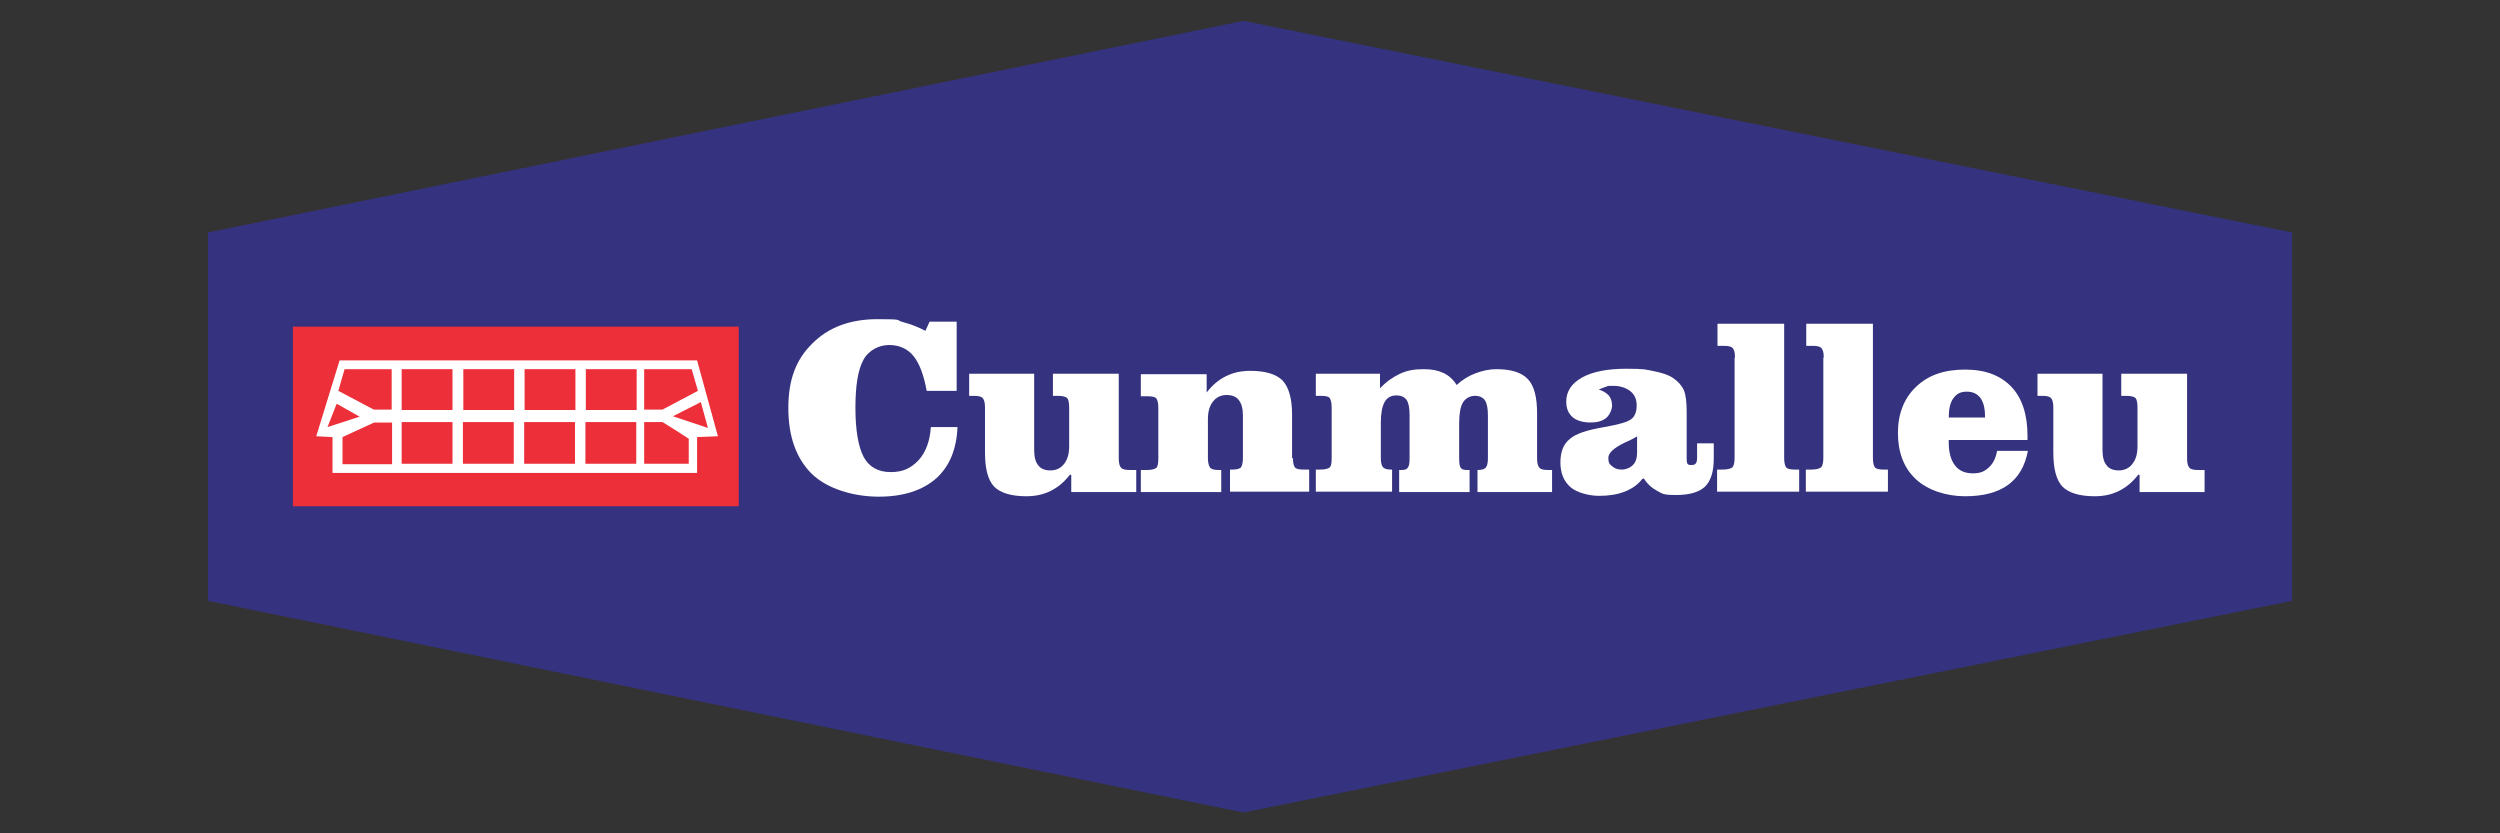
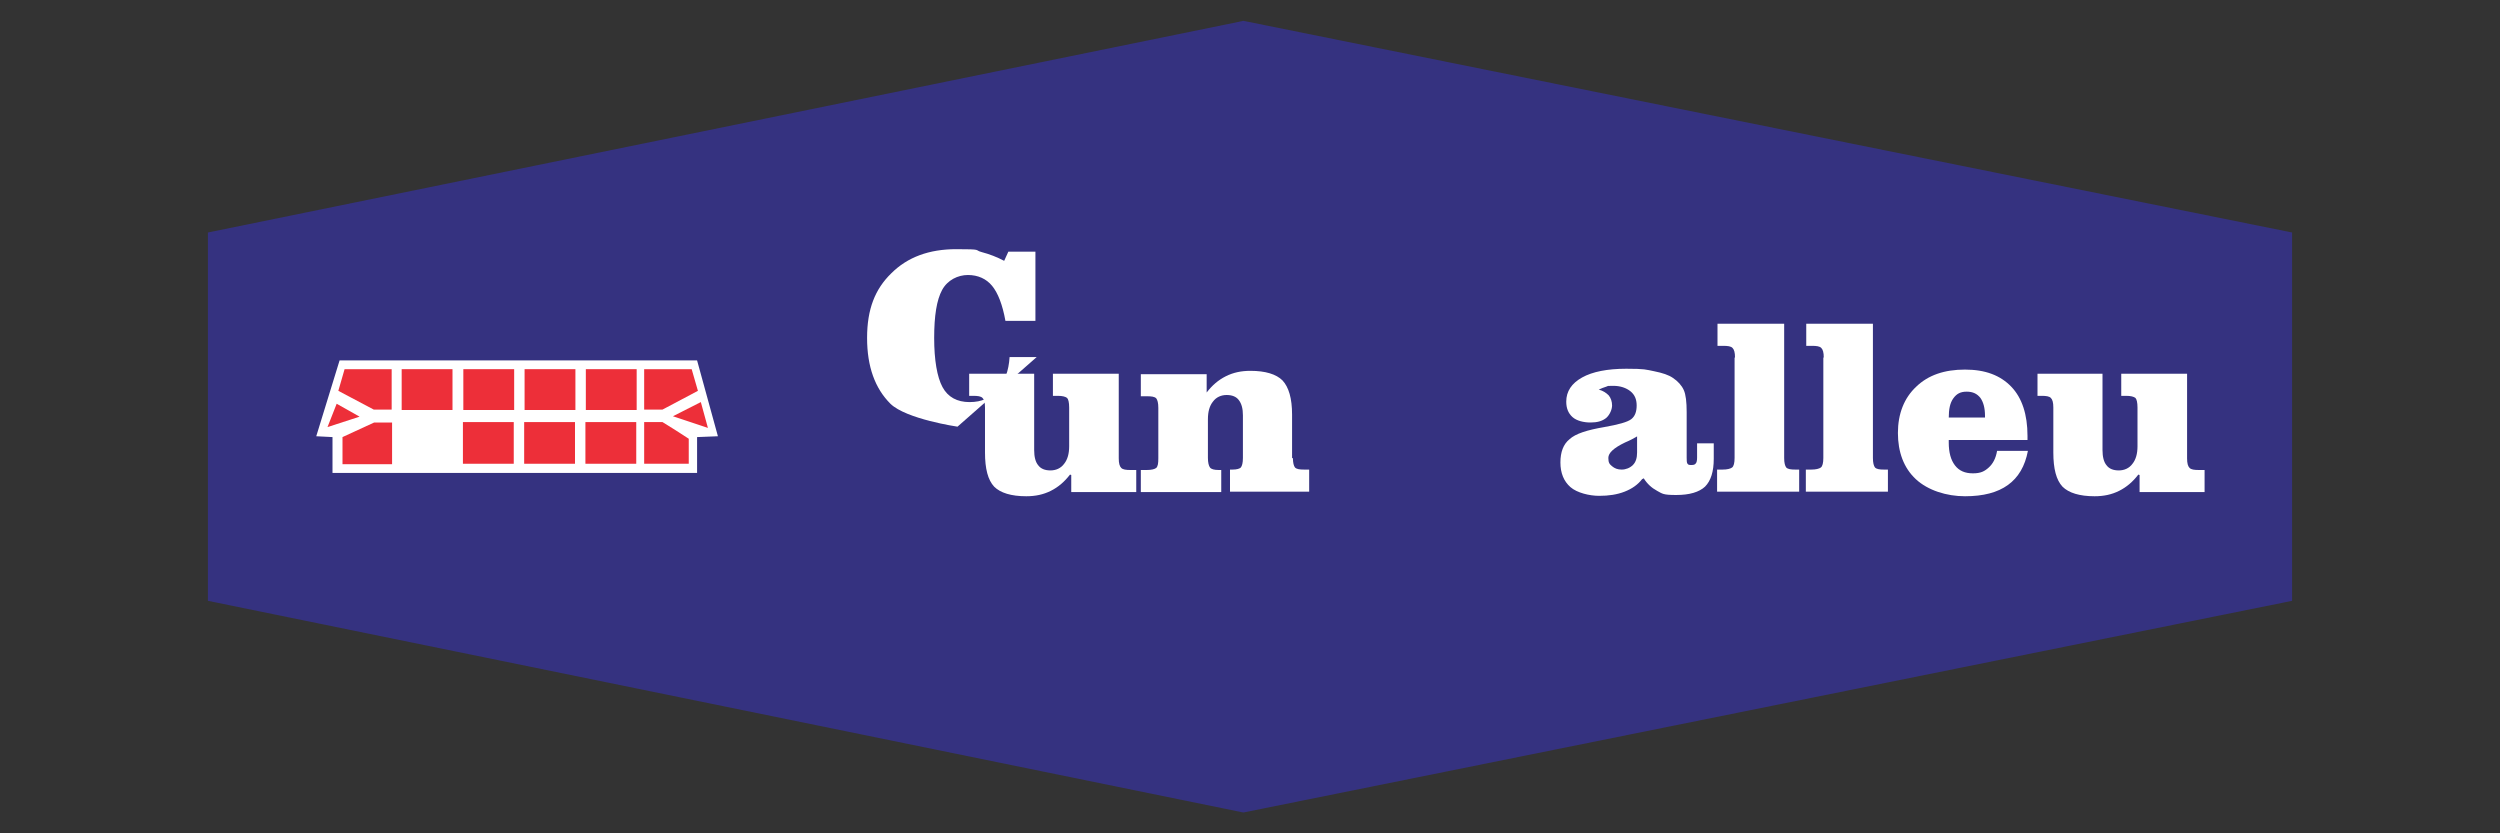
<svg xmlns="http://www.w3.org/2000/svg" version="1.1" viewBox="0 0 600 200">
  <rect x="0" y="0" width="600" height="200" fill="#333333" stroke="none" />
  <defs>
    <style>
      .cls-1 {
        fill: #fff;
      }

      .cls-2 {
        fill: #353280;
        fill-rule: evenodd;
      }

      .cls-3 {
        fill: #ed2f39;
      }
    </style>
  </defs>
  <g>
    <g id="Layer_1">
      <g>
        <polygon class="cls-2" points="297.5 5.2 298.4 5 550.1 55.8 550.1 144.2 298.4 195 49.9 144.2 49.9 55.8 297.5 5.2" />
        <g>
-           <rect class="cls-3" x="70.3" y="78.4" width="107" height="43.1" />
          <polygon class="cls-1" points="79.8 113.5 167.3 113.5 167.3 104.9 172.3 104.7 167.3 86.5 81.5 86.5 75.9 104.7 79.8 104.9 79.8 113.5" />
          <rect class="cls-3" x="96.4" y="88.6" width="12.2" height="9.8" />
          <rect class="cls-3" x="111.2" y="88.6" width="12.2" height="9.8" />
          <rect class="cls-3" x="125.9" y="88.6" width="12.2" height="9.8" />
          <rect class="cls-3" x="140.6" y="88.6" width="12.2" height="9.8" />
          <polygon class="cls-3" points="154.6 98.3 159 98.3 167.5 93.8 166 88.6 154.6 88.6 154.6 98.3" />
          <polygon class="cls-3" points="94 98.3 89.7 98.3 81.2 93.8 82.7 88.6 94 88.6 94 98.3" />
          <polygon class="cls-3" points="82.2 111.4 94.1 111.4 94.1 101.4 89.8 101.4 82.2 104.9 82.2 111.4" />
-           <rect class="cls-3" x="96.4" y="101.3" width="12.2" height="10" />
          <rect class="cls-3" x="111.1" y="101.3" width="12.2" height="10" />
          <rect class="cls-3" x="125.8" y="101.3" width="12.2" height="10" />
          <rect class="cls-3" x="140.5" y="101.3" width="12.2" height="10" />
          <path class="cls-3" d="M154.6,101.3h4.4c2.1,1.3,4.2,2.6,6.3,4,0,2,0,4,0,6-3.6,0-7.1,0-10.7,0v-10Z" />
          <polygon class="cls-3" points="168.2 96.5 169.9 102.7 161.5 99.9 168.2 96.5" />
          <polygon class="cls-3" points="80.8 96.9 78.6 102.5 86.3 100 80.8 96.9" />
        </g>
        <g>
-           <path class="cls-1" d="M229.8,102.4c-.2,5.4-1.9,9.5-5.1,12.4-3.3,2.9-7.9,4.4-13.8,4.4s-12.3-1.8-16.1-5.5c-3.7-3.7-5.6-8.9-5.6-15.8s1.9-11.7,5.8-15.5c3.9-3.9,9.1-5.8,15.6-5.8s4.2.2,6.1.7c1.9.5,3.7,1.2,5.4,2.1l1-2.2h6.5v16.6h-7.2c-.7-3.9-1.8-6.7-3.2-8.4-1.4-1.7-3.4-2.6-5.8-2.6s-4.9,1.2-6.2,3.6c-1.3,2.4-1.9,6.2-1.9,11.5s.7,9.4,2,11.8c1.3,2.4,3.5,3.6,6.5,3.6s4.9-1,6.7-2.9c1.7-1.9,2.7-4.6,2.9-7.9h6.5Z" />
+           <path class="cls-1" d="M229.8,102.4s-12.3-1.8-16.1-5.5c-3.7-3.7-5.6-8.9-5.6-15.8s1.9-11.7,5.8-15.5c3.9-3.9,9.1-5.8,15.6-5.8s4.2.2,6.1.7c1.9.5,3.7,1.2,5.4,2.1l1-2.2h6.5v16.6h-7.2c-.7-3.9-1.8-6.7-3.2-8.4-1.4-1.7-3.4-2.6-5.8-2.6s-4.9,1.2-6.2,3.6c-1.3,2.4-1.9,6.2-1.9,11.5s.7,9.4,2,11.8c1.3,2.4,3.5,3.6,6.5,3.6s4.9-1,6.7-2.9c1.7-1.9,2.7-4.6,2.9-7.9h6.5Z" />
          <path class="cls-1" d="M256.8,113.9c-1.3,1.7-2.8,3-4.6,3.9-1.8.9-3.7,1.3-5.9,1.3-3.6,0-6.2-.8-7.7-2.3-1.5-1.6-2.2-4.3-2.2-8.2v-10.8c0-1.2-.2-1.9-.6-2.3-.4-.4-1.1-.5-2.3-.5h-.9v-5.3h15.6v18.3c0,1.6.3,2.9,1,3.7.6.8,1.6,1.2,2.9,1.2s2.5-.5,3.3-1.6c.8-1,1.2-2.4,1.2-4.2v-9.3c0-1.2-.2-2-.5-2.3-.4-.3-1.1-.5-2.2-.5h-1.2v-5.3h15.8v20.3c0,1.2.2,1.9.6,2.3.4.4,1.1.5,2.3.5h1.3v5.3h-15.6v-4.1Z" />
          <path class="cls-1" d="M310.3,109.9c0,1.2.2,1.9.5,2.3.4.4,1.1.5,2.2.5h1.2v5.3h-19v-5.3h.6c1,0,1.7-.2,2-.5.3-.4.5-1.1.5-2.3v-10.2c0-1.6-.3-2.8-1-3.7-.6-.8-1.6-1.2-2.9-1.2s-2.5.5-3.3,1.6c-.8,1-1.2,2.4-1.2,4.2v9.3c0,1.1.2,1.9.5,2.3s1,.6,2.1.6h.6v5.3h-19.3v-5.3h1.4c1.2,0,1.9-.2,2.3-.5.4-.4.5-1.1.5-2.3v-12.1c0-1.2-.2-1.9-.5-2.3-.4-.4-1.1-.5-2.3-.5h-1.4v-5.3h15.8v4.4c1.3-1.7,2.8-3,4.6-3.9,1.8-.9,3.7-1.3,5.9-1.3,3.6,0,6.2.8,7.7,2.3,1.5,1.6,2.3,4.3,2.3,8.2v10.5Z" />
-           <path class="cls-1" d="M331.2,93.2c1.5-1.6,3.1-2.7,4.8-3.5s3.5-1.1,5.6-1.1,3.5.3,4.8.9c1.3.6,2.4,1.6,3.2,2.9,1.4-1.3,2.9-2.2,4.5-2.8s3.3-1,5-1c3.6,0,6.1.8,7.6,2.4,1.5,1.6,2.2,4.3,2.2,8.2v10.8c0,1.2.2,1.9.6,2.3.4.4,1.1.5,2.3.5h.7v5.3h-17.9v-5.3c1,0,1.7-.2,2-.6.3-.3.5-1.1.5-2.2v-10.2c0-1.7-.2-2.9-.7-3.7-.5-.7-1.3-1.1-2.4-1.1s-2.2.5-2.9,1.6c-.6,1-.9,2.7-.9,4.9v8.5c0,1.2.1,1.9.4,2.3.3.4.8.5,1.5.5h.6v5.3h-16.9v-5.3h.6c.8,0,1.3-.2,1.5-.6.3-.4.4-1.1.4-2.3v-10.2c0-1.7-.2-2.9-.7-3.7-.5-.7-1.3-1.1-2.5-1.1s-2.2.5-2.8,1.6c-.6,1.1-.9,2.7-.9,5v8.4c0,1.1.2,1.9.5,2.2.3.4,1,.6,1.9.6h.3v5.3h-18.3v-5.3h1c1.2,0,1.9-.2,2.3-.5s.5-1.1.5-2.3v-12.1c0-1.2-.2-1.9-.5-2.3s-1.1-.5-2.3-.5h-1v-5.3h15.4v3.5Z" />
          <path class="cls-1" d="M394.1,115c-1,1.3-2.4,2.3-4.2,3-1.8.7-3.8,1-6.1,1s-5.3-.7-6.9-2.1c-1.6-1.4-2.4-3.4-2.4-5.9s.7-4.4,2.2-5.6c1.4-1.3,4.2-2.2,8.3-2.9,3.4-.6,5.6-1.2,6.5-1.9.9-.7,1.3-1.8,1.3-3.3s-.5-2.6-1.5-3.4-2.4-1.3-4.1-1.3-1.1,0-1.7.2c-.6.2-1.2.4-1.8.7,1.1.3,1.8.8,2.4,1.4.5.6.8,1.5.8,2.4s-.5,2.2-1.4,3c-1,.8-2.2,1.1-3.8,1.1s-3.3-.4-4.3-1.3-1.5-2.1-1.5-3.7c0-2.5,1.3-4.4,3.8-5.8,2.5-1.4,6.1-2.1,10.6-2.1s4.7.2,6.7.6c2,.4,3.5.9,4.5,1.6,1.2.8,2.1,1.8,2.6,2.9.5,1.1.7,2.9.7,5.3v10.9c0,.7,0,1.2.2,1.5s.5.3,1,.3.8-.1,1-.4c.2-.2.3-.7.3-1.4v-3.4h4v3.7c0,3.1-.7,5.3-2.1,6.7-1.4,1.3-3.7,2-6.9,2s-3.3-.3-4.6-1c-1.3-.7-2.4-1.7-3.2-3ZM392.8,104.8c-.7.4-1.6.9-2.8,1.4-2.7,1.3-4,2.5-4,3.7s.3,1.5.9,2c.6.5,1.3.8,2.3.8s2-.4,2.7-1.1c.7-.7,1-1.7,1-3v-3.9Z" />
          <path class="cls-1" d="M416.4,85.8c0-1.2-.2-1.9-.6-2.3-.4-.4-1.1-.5-2.3-.5h-1.3v-5.3h16v32.2c0,1.2.2,1.9.5,2.3.4.4,1.1.5,2.2.5h.9v5.3h-19.7v-5.3h1.3c1.1,0,1.9-.2,2.3-.5s.6-1.1.6-2.3v-24.1Z" />
          <path class="cls-1" d="M437.7,85.8c0-1.2-.2-1.9-.6-2.3-.4-.4-1.1-.5-2.3-.5h-1.3v-5.3h16v32.2c0,1.2.2,1.9.5,2.3.4.4,1.1.5,2.2.5h.9v5.3h-19.7v-5.3h1.3c1.1,0,1.9-.2,2.3-.5s.6-1.1.6-2.3v-24.1Z" />
          <path class="cls-1" d="M486.7,108.2c-.7,3.7-2.3,6.4-4.8,8.2-2.5,1.8-5.9,2.7-10.3,2.7s-8.9-1.4-11.8-4.1c-2.9-2.7-4.3-6.5-4.3-11.1s1.5-8.4,4.4-11.1c2.9-2.8,6.8-4.1,11.7-4.1s8.5,1.4,11.1,4.1c2.6,2.7,3.9,6.7,3.9,11.8v1h-18.9v.6c0,2.4.5,4.2,1.5,5.5,1,1.3,2.4,1.9,4.3,1.9s2.8-.5,3.8-1.4c1-.9,1.7-2.2,2-4h7.4ZM467.7,100.2h8.7v-.4c0-1.9-.4-3.3-1.1-4.3-.8-1-1.8-1.5-3.3-1.5s-2.4.5-3.2,1.6c-.8,1.1-1.1,2.6-1.1,4.7Z" />
          <path class="cls-1" d="M513.2,113.9c-1.3,1.7-2.8,3-4.6,3.9-1.8.9-3.7,1.3-5.9,1.3-3.6,0-6.2-.8-7.7-2.3-1.5-1.6-2.2-4.3-2.2-8.2v-10.8c0-1.2-.2-1.9-.6-2.3-.4-.4-1.1-.5-2.3-.5h-.9v-5.3h15.6v18.3c0,1.6.3,2.9,1,3.7.6.8,1.6,1.2,2.9,1.2s2.5-.5,3.3-1.6c.8-1,1.2-2.4,1.2-4.2v-9.3c0-1.2-.2-2-.5-2.3-.4-.3-1.1-.5-2.2-.5h-1.2v-5.3h15.8v20.3c0,1.2.2,1.9.6,2.3.4.4,1.1.5,2.3.5h1.3v5.3h-15.6v-4.1Z" />
        </g>
      </g>
    </g>
  </g>
</svg>